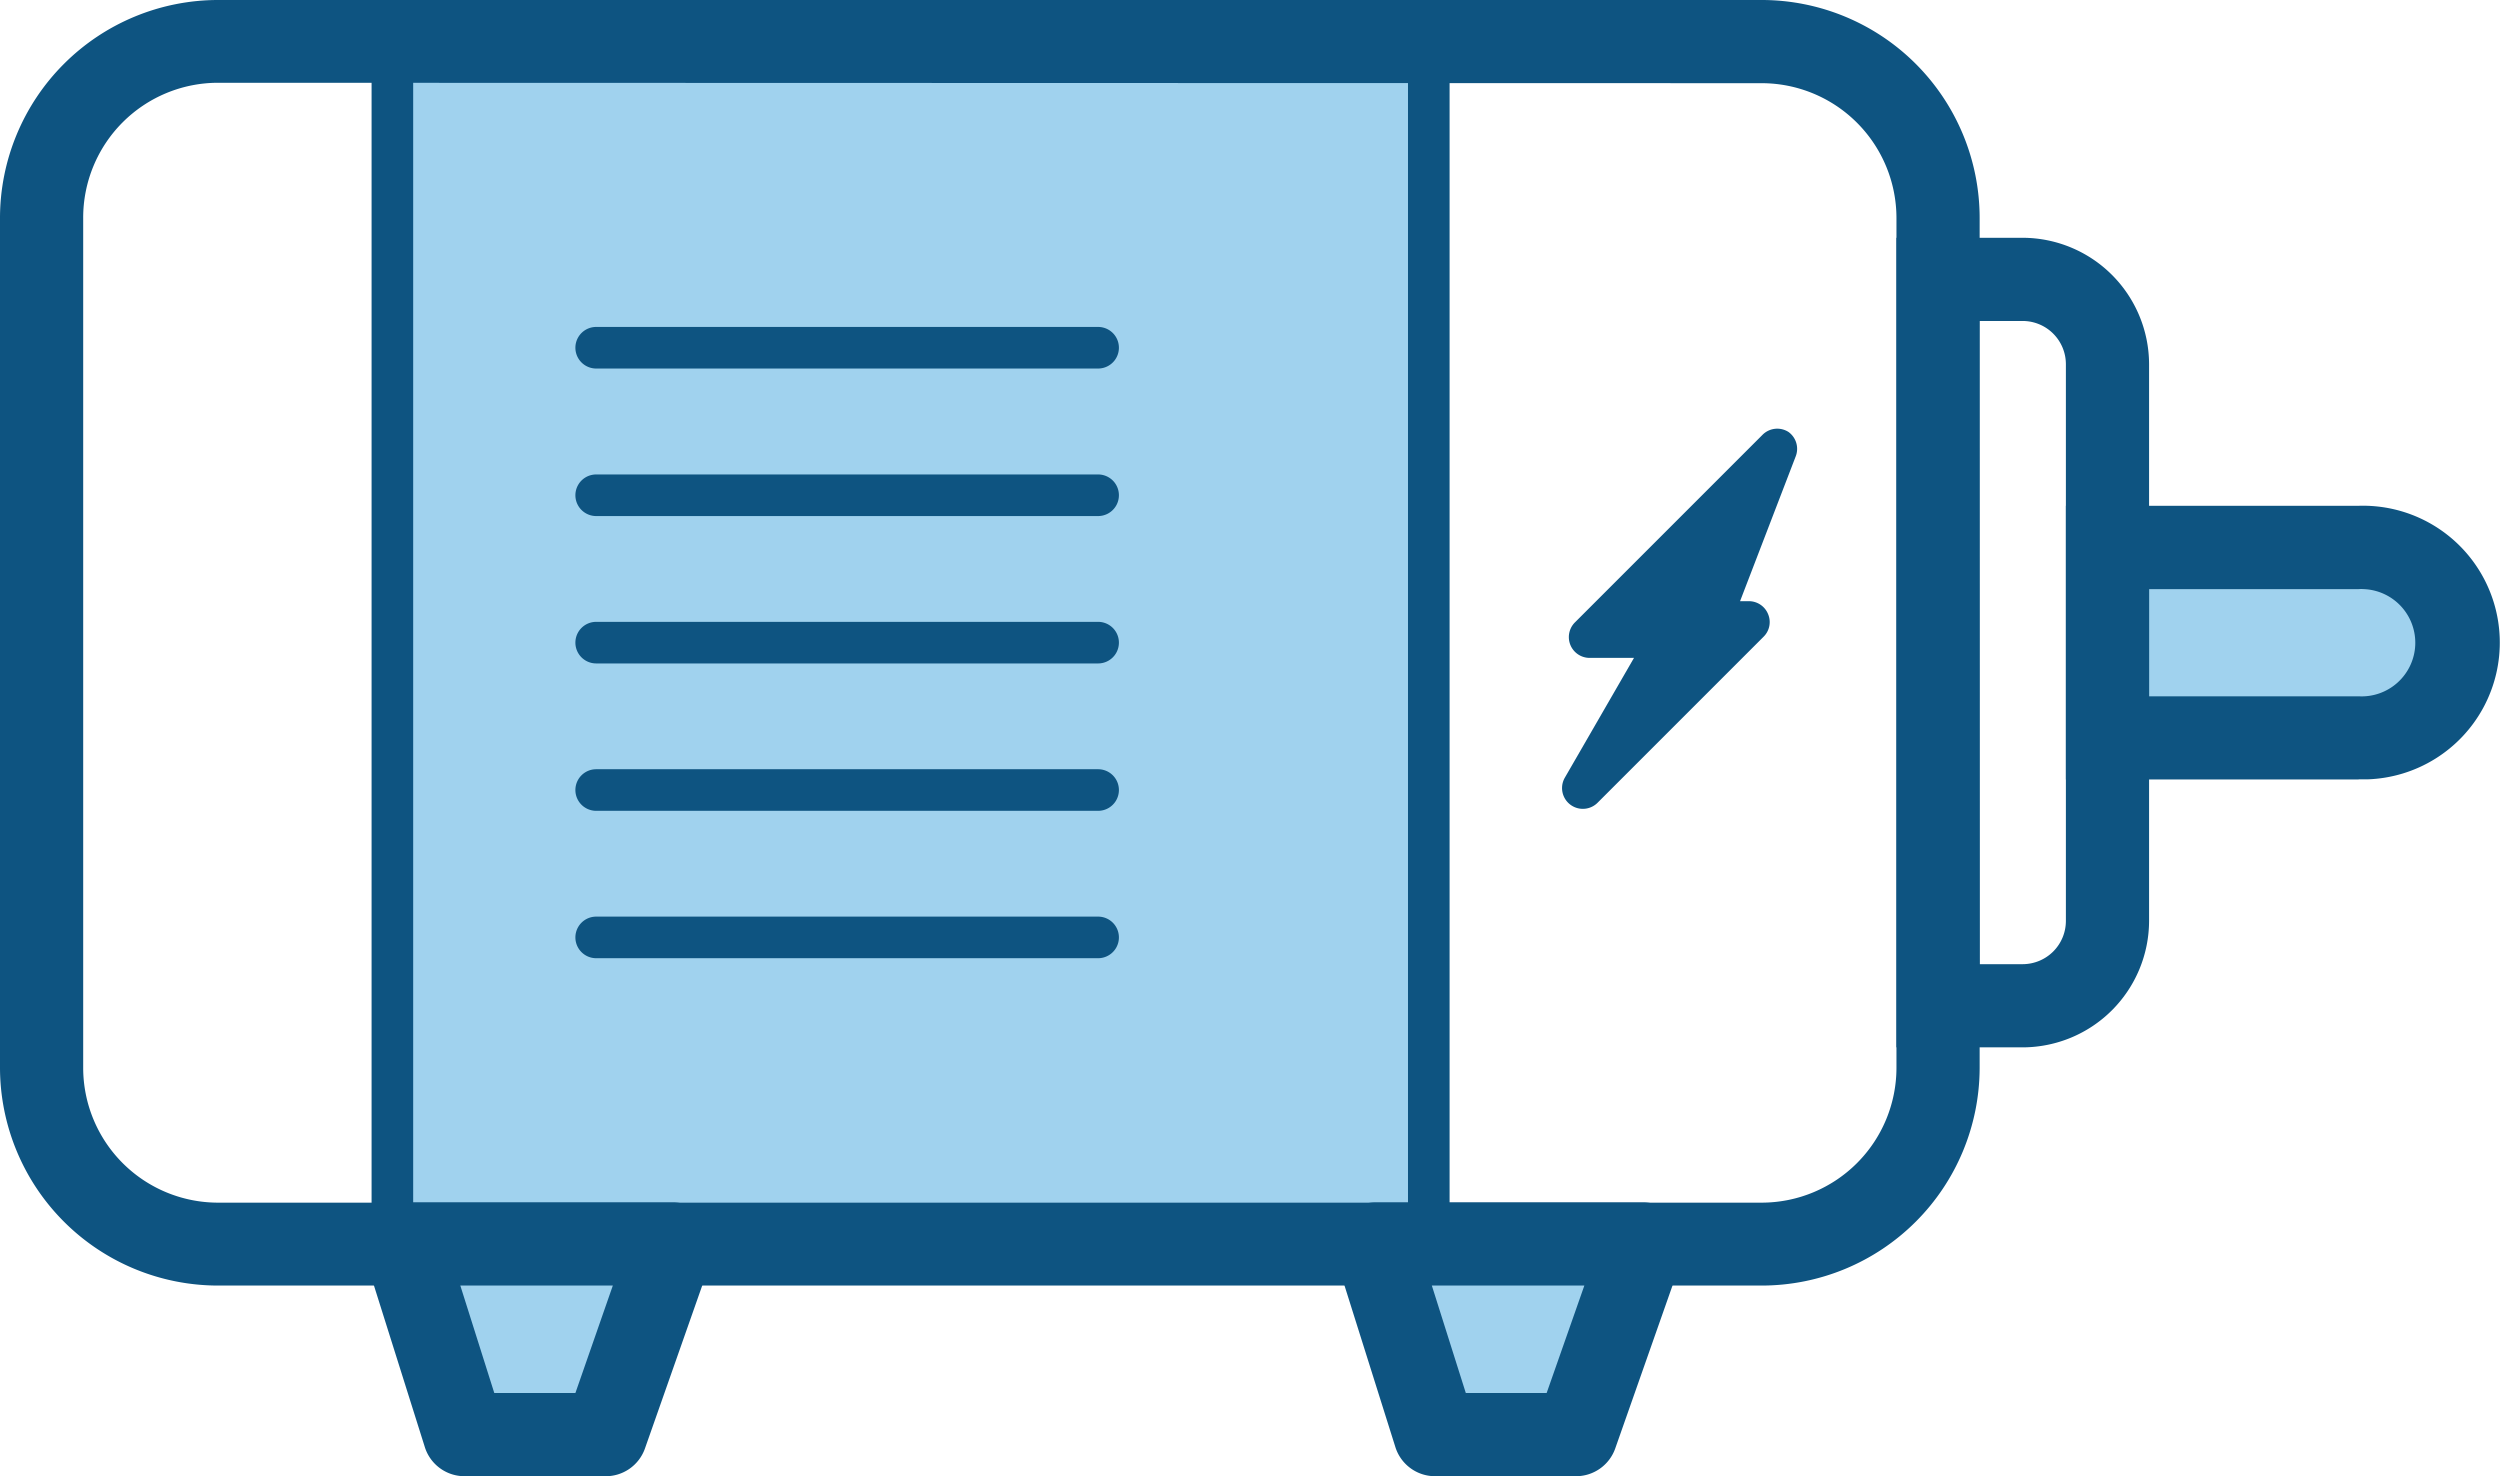
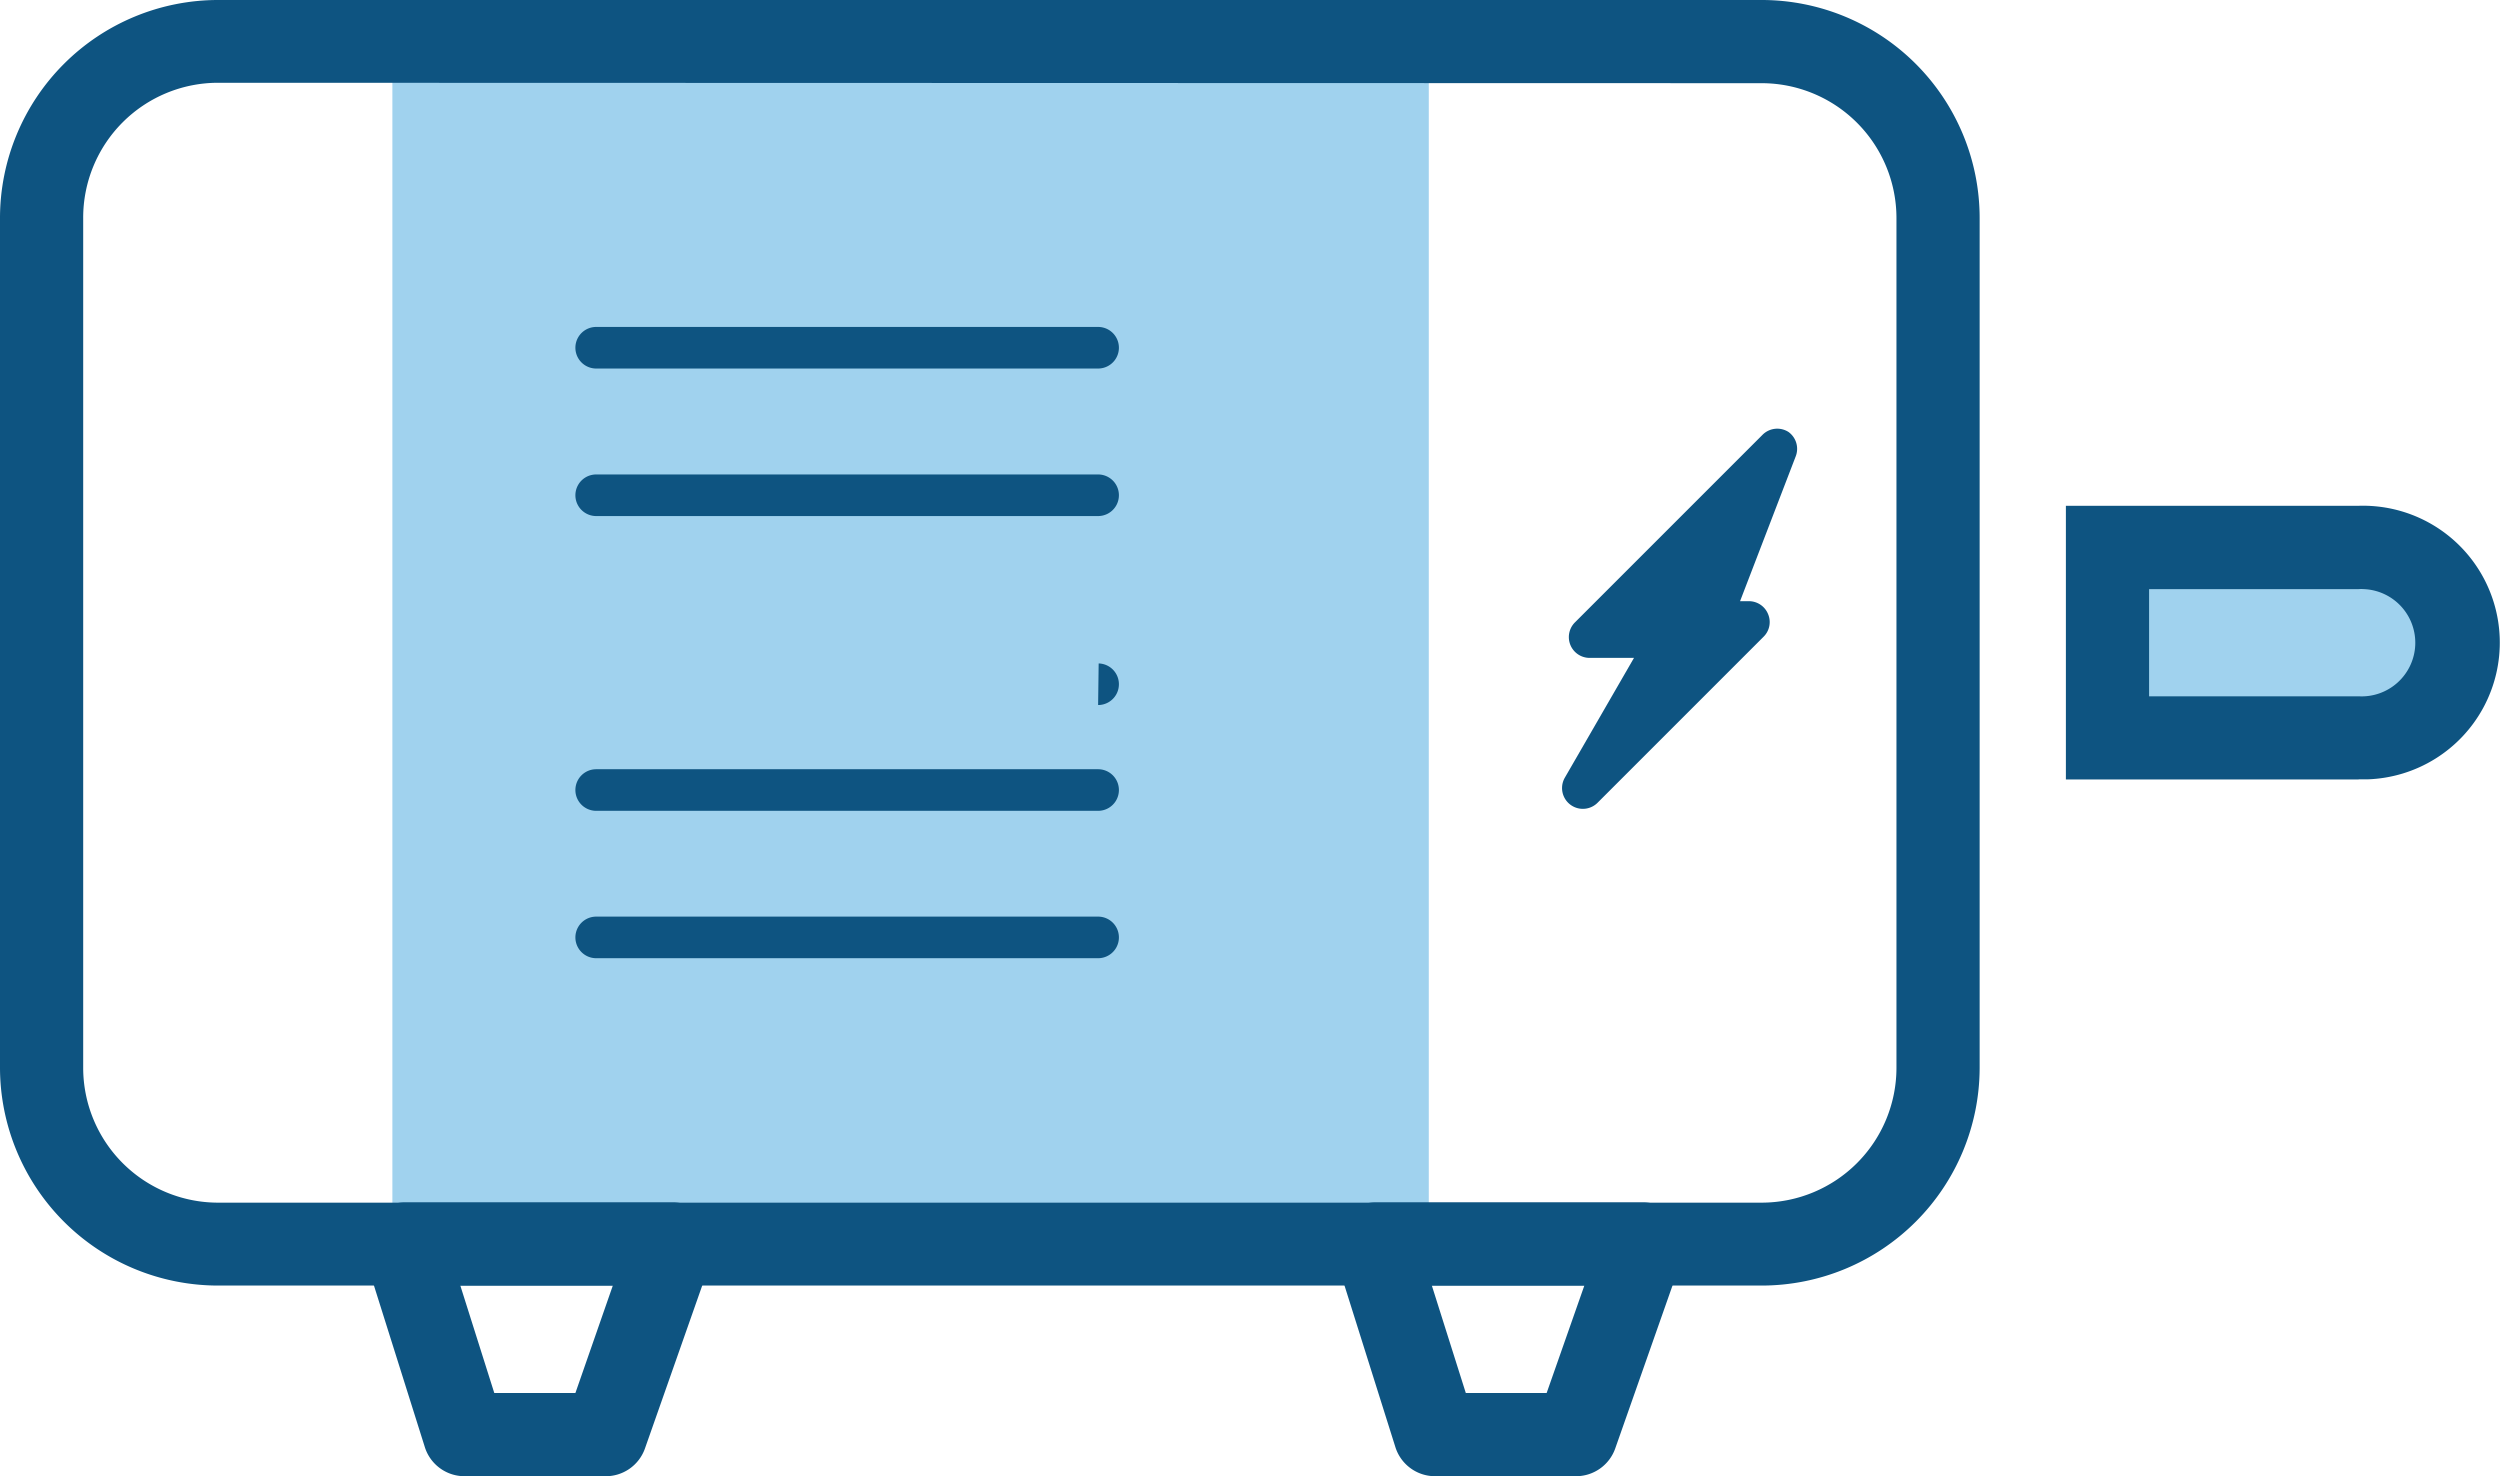
<svg xmlns="http://www.w3.org/2000/svg" id="Layer_1" data-name="Layer 1" viewBox="0 0 180.31 106.47">
  <defs>
    <style>.cls-1,.cls-3{fill:#a0d2ee;}.cls-2{fill:#0e5481;}.cls-3{fill-rule:evenodd;}</style>
  </defs>
  <title>4.Системы управления электроприводом</title>
  <rect class="cls-1" x="28.3" y="2.97" width="74.75" height="86.75" />
  <path class="cls-2" d="M217.07,164.5H105.72A15.74,15.74,0,0,1,90,148.78V87.5a15.74,15.74,0,0,1,15.72-15.72H217.07A15.73,15.73,0,0,1,232.78,87.5v61.31A15.73,15.73,0,0,1,217.07,164.5ZM105.72,77.75A9.73,9.73,0,0,0,96,87.49h0v61.31a9.73,9.73,0,0,0,9.72,9.72H217.07a9.73,9.73,0,0,0,9.71-9.72V87.5a9.73,9.73,0,0,0-9.71-9.72Z" transform="translate(-90 -71.78)" />
  <path class="cls-3" d="M242,111.26h18.11a6.89,6.89,0,0,1,6.87,6.87h0a6.89,6.89,0,0,1-6.87,6.86H242Z" transform="translate(-90 -71.78)" />
  <path class="cls-2" d="M260.13,128H239V108.26h21.11a9.87,9.87,0,0,1,.63,19.73q-.31,0-.63,0ZM245,122h15.11a3.87,3.87,0,1,0,.39-7.73,2.54,2.54,0,0,0-.39,0H245Z" transform="translate(-90 -71.78)" />
-   <path class="cls-2" d="M235.9,147.32h-9.12V88.93h9.12A9.14,9.14,0,0,1,245,98.05V138.2A9.14,9.14,0,0,1,235.9,147.32Zm-3.12-6h3.12A3.12,3.12,0,0,0,239,138.2V98.05a3.12,3.12,0,0,0-3.12-3.12h-3.12Z" transform="translate(-90 -71.78)" />
-   <rect class="cls-2" x="26.8" y="2.97" width="3" height="86.75" />
-   <rect class="cls-2" x="101.55" y="2.97" width="3" height="86.75" />
  <path class="cls-2" d="M169.24,98.36H133a1.5,1.5,0,0,1,0-3h36.2a1.5,1.5,0,0,1,0,3Z" transform="translate(-90 -71.78)" />
  <path class="cls-2" d="M169.24,109H133a1.5,1.5,0,0,1,0-3h36.2a1.5,1.5,0,0,1,0,3Z" transform="translate(-90 -71.78)" />
-   <path class="cls-2" d="M169.24,119.63H133a1.5,1.5,0,0,1,0-3h36.2a1.5,1.5,0,0,1,0,3Z" transform="translate(-90 -71.78)" />
+   <path class="cls-2" d="M169.24,119.63H133h36.2a1.5,1.5,0,0,1,0,3Z" transform="translate(-90 -71.78)" />
  <path class="cls-2" d="M169.24,130.26H133a1.5,1.5,0,1,1,0-3h36.2a1.5,1.5,0,1,1,0,3Z" transform="translate(-90 -71.78)" />
  <path class="cls-2" d="M169.24,140.89H133a1.5,1.5,0,1,1,0-3h36.2a1.5,1.5,0,0,1,0,3Z" transform="translate(-90 -71.78)" />
  <path class="cls-2" d="M219,102.94a1.5,1.5,0,0,0-1.88.2l-13.53,13.53a1.5,1.5,0,0,0,1.06,2.56h3.2l-5,8.66a1.5,1.5,0,0,0,2.35,1.81l12-12a1.48,1.48,0,0,0,.32-1.63,1.49,1.49,0,0,0-1.38-.93h-.64l4-10.41A1.5,1.5,0,0,0,219,102.94Z" transform="translate(-90 -71.78)" />
-   <polygon class="cls-3" points="29.12 89.72 39.09 89.72 48.43 89.72 43.6 103.47 33.45 103.47 29.12 89.72" />
  <path class="cls-2" d="M133.6,178.25H123.5a3,3,0,0,1-2.86-2.1l-4.33-13.75a3,3,0,0,1,2-3.76,3.07,3.07,0,0,1,.9-.14h19.31a3,3,0,0,1,3,3,3.09,3.09,0,0,1-.17,1l-4.83,13.74A3,3,0,0,1,133.6,178.25Zm-7.95-6h5.85l2.7-7.75h-11Z" transform="translate(-90 -71.78)" />
-   <polygon class="cls-3" points="99.19 89.72 109.16 89.72 118.5 89.72 113.67 103.47 103.52 103.47 99.19 89.72" />
  <path class="cls-2" d="M203.67,178.25H193.5a3,3,0,0,1-2.86-2.1l-4.33-13.75a3,3,0,0,1,2-3.76,3.14,3.14,0,0,1,.91-.14H208.5a3,3,0,0,1,3,3,3.09,3.09,0,0,1-.17,1l-4.83,13.74A3,3,0,0,1,203.67,178.25Zm-7.95-6h5.83l2.72-7.75h-11Z" transform="translate(-90 -71.78)" />
</svg>